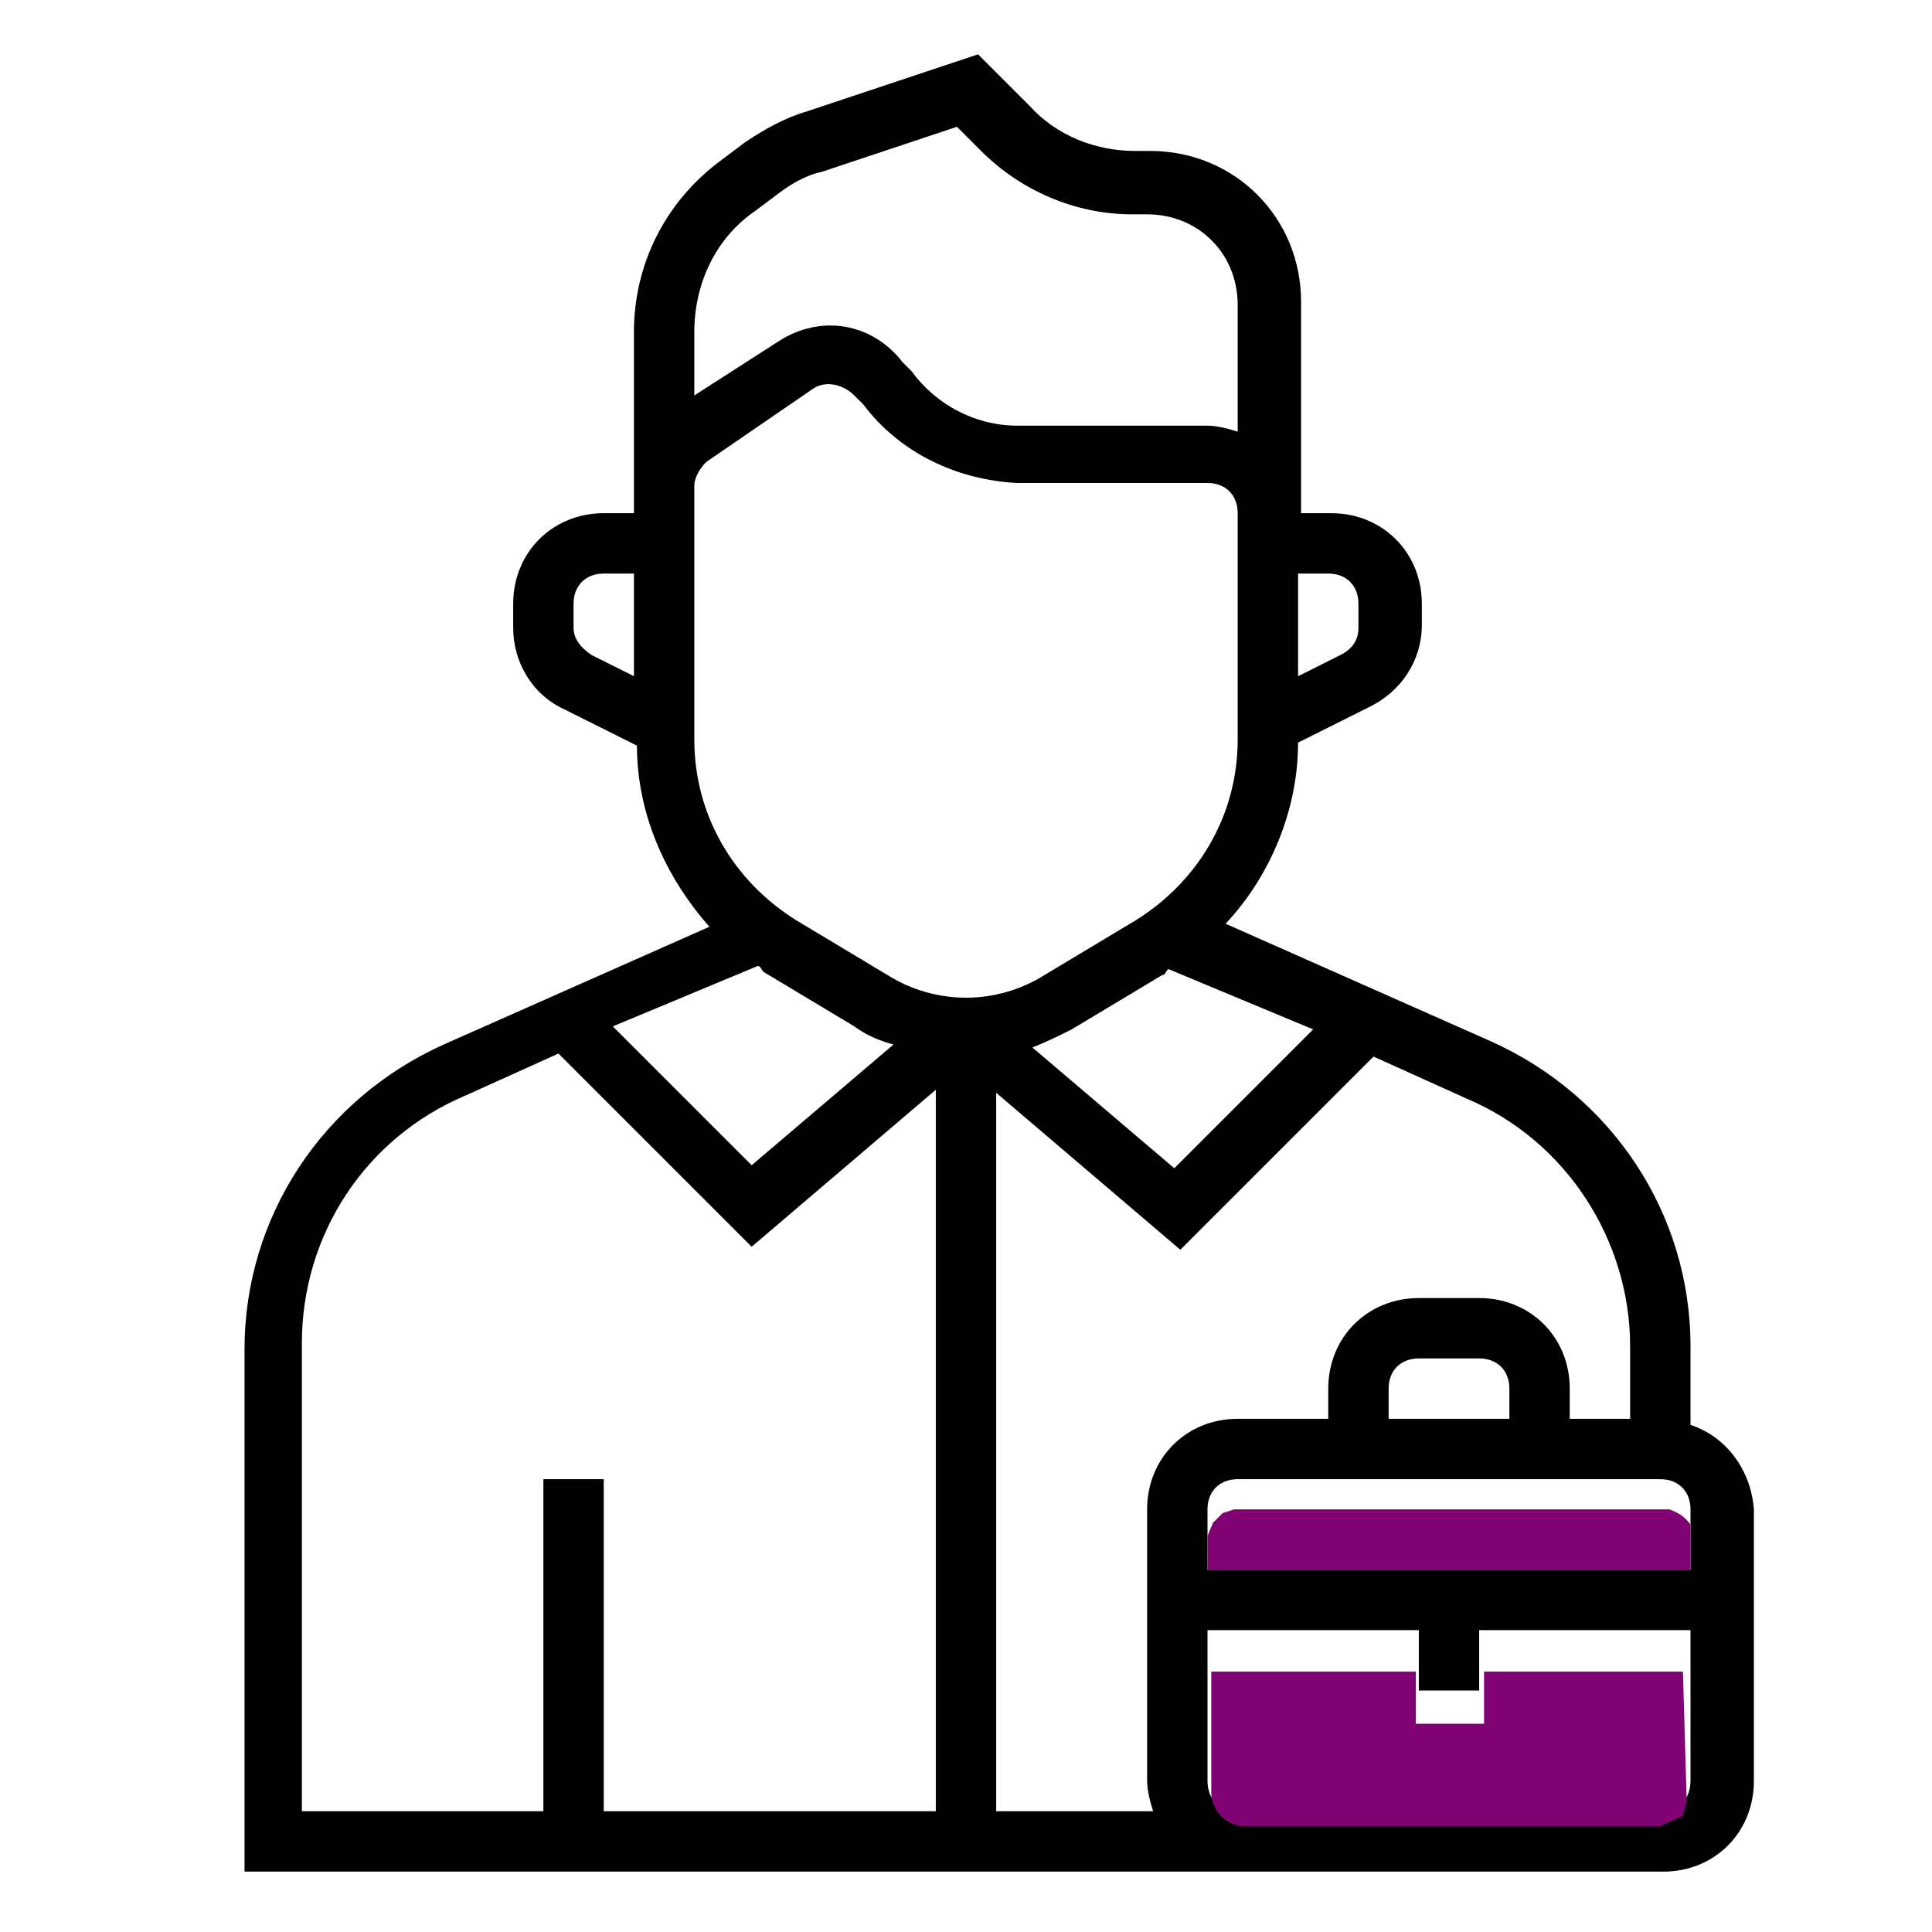
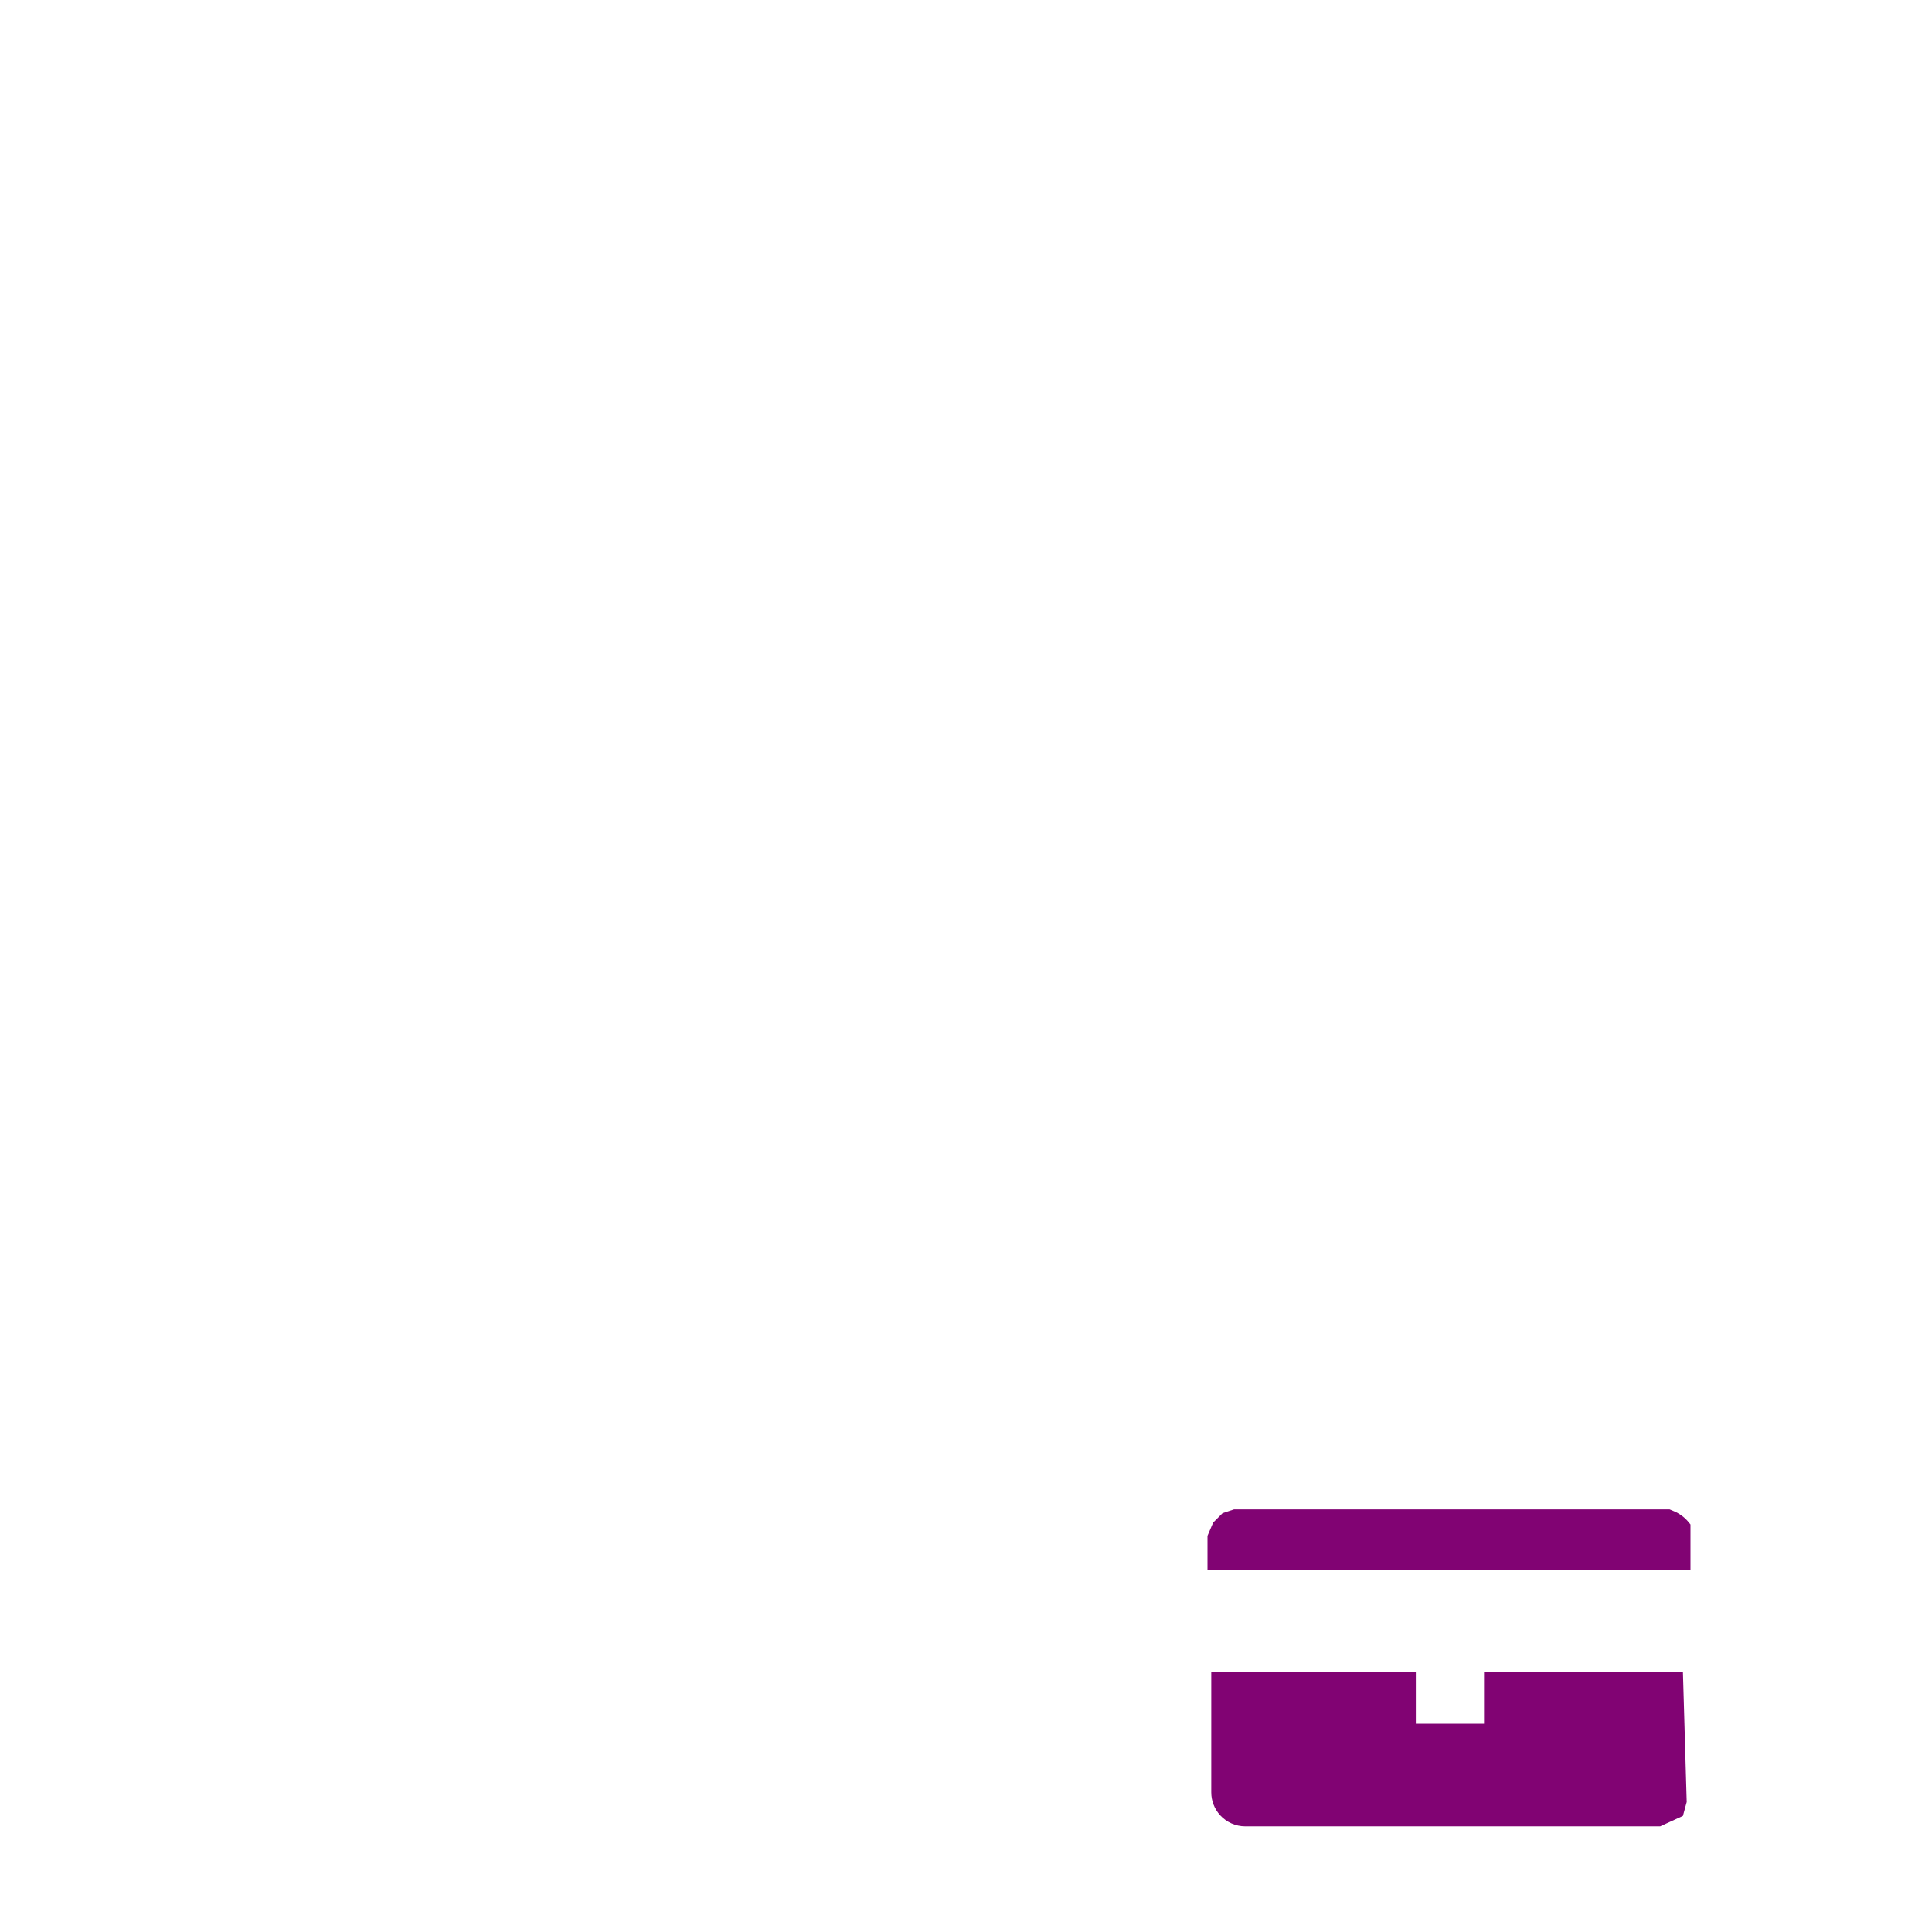
<svg xmlns="http://www.w3.org/2000/svg" width="512" height="512" viewBox="0 0 512 512" fill="none">
-   <path d="M448 377.6V356.8C448 321.6 427.2 290.4 395.2 276L324.8 244.8C336.8 232 344 214.4 344 196.8L363.2 187.2C371.2 183.2 376.8 175.2 376.8 165.6V160C376.8 146.4 366.4 136 352.8 136H344.8V80C344.8 57.6 327.2 40 304.8 40H300.8C290.4 40 280 36 272.8 28L259.2 14.4L213.6 29.6C208 31.2 202.4 34.4 197.6 37.6L191.2 42.4C176 53.6 168 70.4 168 88V136H160C146.4 136 136 146.4 136 160V166.4C136 175.2 140.8 184 149.6 188L168.8 197.6C168.8 215.2 176 232 188 245.6L117.6 276.8C85.6 291.2 64.8 322.4 64.8 357.6V496H440.8C454.4 496 464.8 485.6 464.8 472V400C464 389.6 457.6 380.8 448 377.6V377.6ZM344 152H352C356.8 152 360 155.2 360 160V166.4C360 169.6 358.4 172 355.2 173.6L344 179.2V152ZM168 179.2L156.8 173.6C154.4 172 152 169.6 152 166.4V160C152 155.2 155.2 152 160 152H168V179.2ZM348 272.8L311.2 309.6L273.6 277.6C277.6 276 280.8 274.4 284 272.8L308 258.4C308.8 258.4 308.8 257.6 309.6 256.8L348 272.8ZM184 88C184 75.2 189.6 63.2 200 56L206.4 51.2C209.6 48.8 213.6 46.4 217.6 45.6L253.6 33.6L260 40C270.4 50.4 284.8 56.8 300 56.8H304C317.6 56.8 328 67.2 328 80.8V114.4C325.6 113.6 322.4 112.8 320 112.8H269.6C258.4 112.8 248 107.2 241.6 98.4L239.2 96C231.2 85.6 217.6 83.2 206.4 90.4L184 104.8V88ZM200.8 256C201.6 256 201.6 256.8 202.4 257.6L226.4 272C229.6 274.4 233.6 276 236.8 276.8L199.2 308.8L162.4 272L200.8 256ZM248 480H160V392H144V480H80V356C80 327.2 96.8 301.6 123.2 290.4L148 279.2L199.2 330.4L248 288.8V480ZM235.2 258.4L211.2 244C194.4 233.6 184 216 184 196V128.8C184 126.4 185.6 124 187.2 122.4L215.2 103.2C218.4 100.8 223.2 101.6 226.4 104.8L228.8 107.2C238.4 120 253.6 127.2 269.6 128H320C324.8 128 328 131.2 328 136V196C328 216 317.6 233.6 300.8 244L276.8 258.4C264 266.4 248 266.4 235.2 258.4V258.4ZM305.6 480H264V289.6L312.8 331.2L364 280L388.8 291.2C415.2 302.4 432 328.8 432 356.8V376H416V368C416 354.4 405.6 344 392 344H376C362.4 344 352 354.4 352 368V376H328C314.4 376 304 386.4 304 400V472C304 474.4 304.8 477.6 305.6 480V480ZM400 368V376H368V368C368 363.2 371.2 360 376 360H392C396.8 360 400 363.2 400 368ZM448 472C448 476.8 444.8 480 440 480H328C323.2 480 320 476.8 320 472V432H376V448H392V432H448V472ZM448 416H320V400C320 395.2 323.2 392 328 392H440C444.8 392 448 395.2 448 400V416Z" fill="black" />
  <g filter="url(#filter0_d)">
    <path d="M321 470.992V439H375.215V452.82H393.287V439H445.996L447 473.551L445.996 477.236L439.972 480H330.008C327.468 480 325.046 478.928 323.339 477.048C321.834 475.39 321 473.231 321 470.992Z" fill="#810373" />
  </g>
  <path d="M448 404V405.5V416H320V407L321.5 403.5L324 401L327.04 400H330.064H442.456L443.682 400.521C445.194 401.164 446.523 402.169 447.554 403.447L448 404Z" fill="#810373" />
  <defs>
    <filter id="filter0_d" x="317" y="439" width="134" height="49" filterUnits="userSpaceOnUse" color-interpolation-filters="sRGB">
      <feFlood flood-opacity="0" result="BackgroundImageFix" />
      <feColorMatrix in="SourceAlpha" type="matrix" values="0 0 0 0 0 0 0 0 0 0 0 0 0 0 0 0 0 0 127 0" result="hardAlpha" />
      <feOffset dy="4" />
      <feGaussianBlur stdDeviation="2" />
      <feComposite in2="hardAlpha" operator="out" />
      <feColorMatrix type="matrix" values="0 0 0 0 0 0 0 0 0 0 0 0 0 0 0 0 0 0 0.25 0" />
      <feBlend mode="normal" in2="BackgroundImageFix" result="effect1_dropShadow" />
      <feBlend mode="normal" in="SourceGraphic" in2="effect1_dropShadow" result="shape" />
    </filter>
  </defs>
</svg>